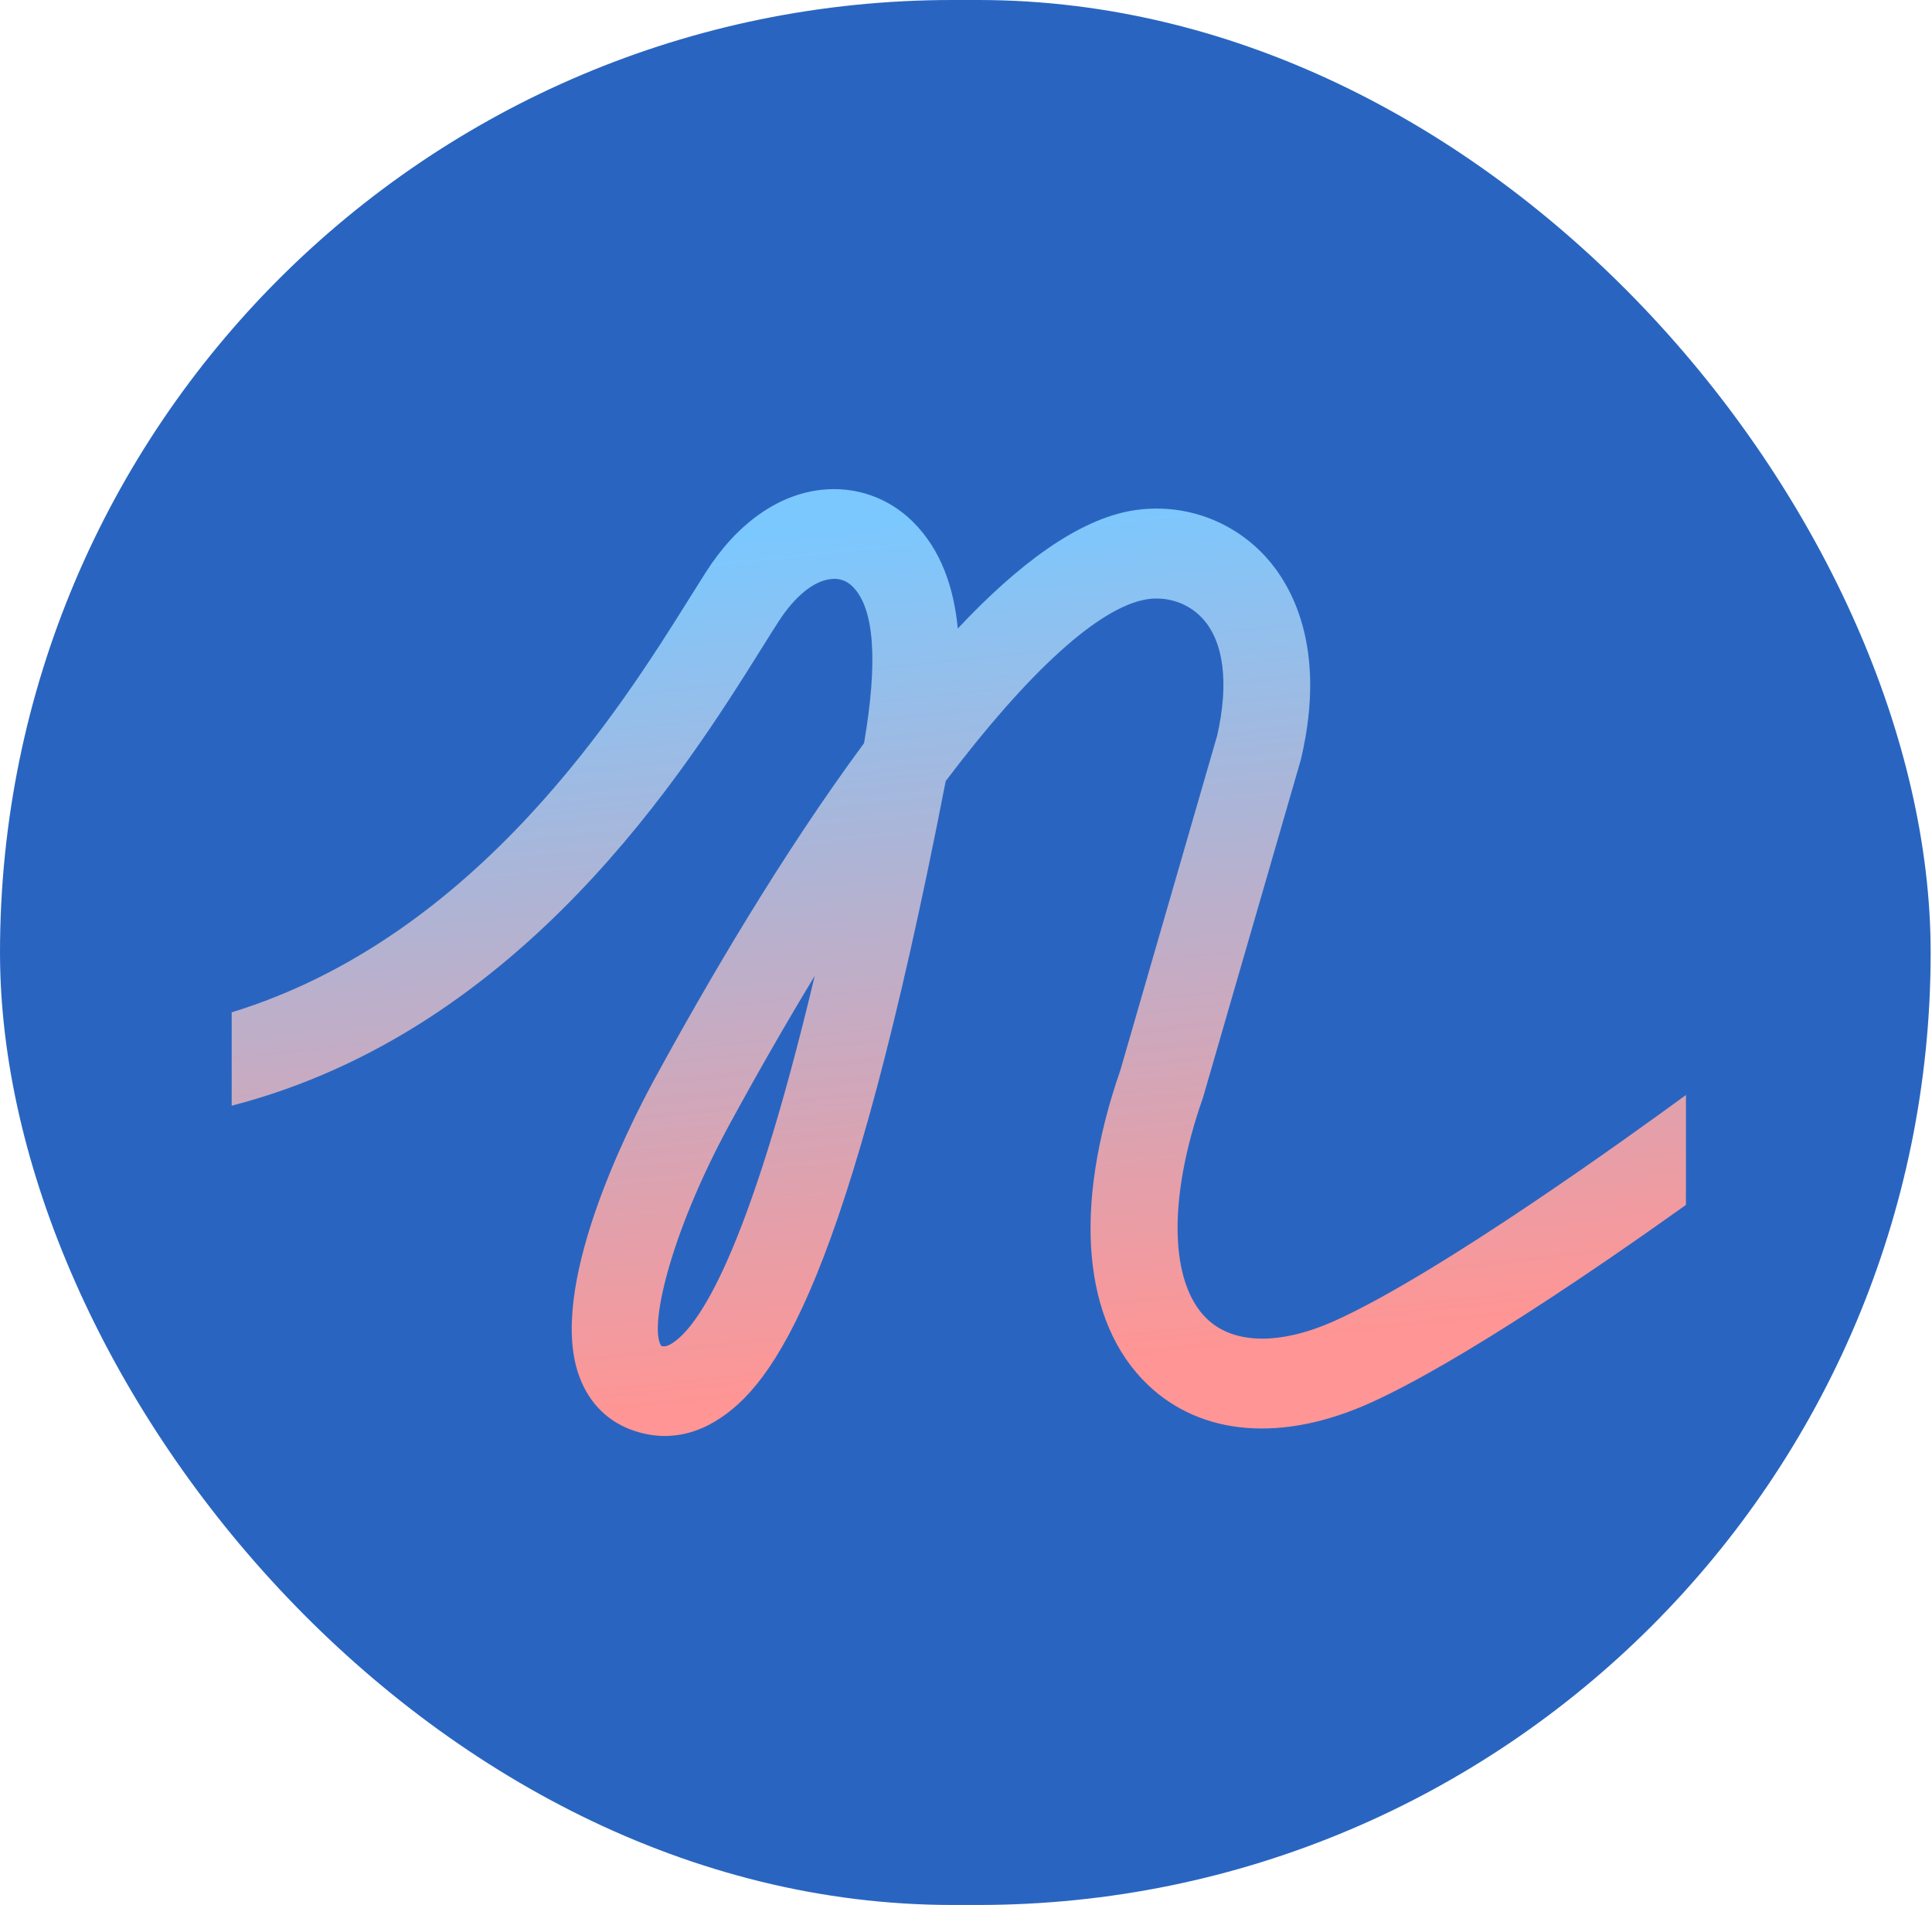
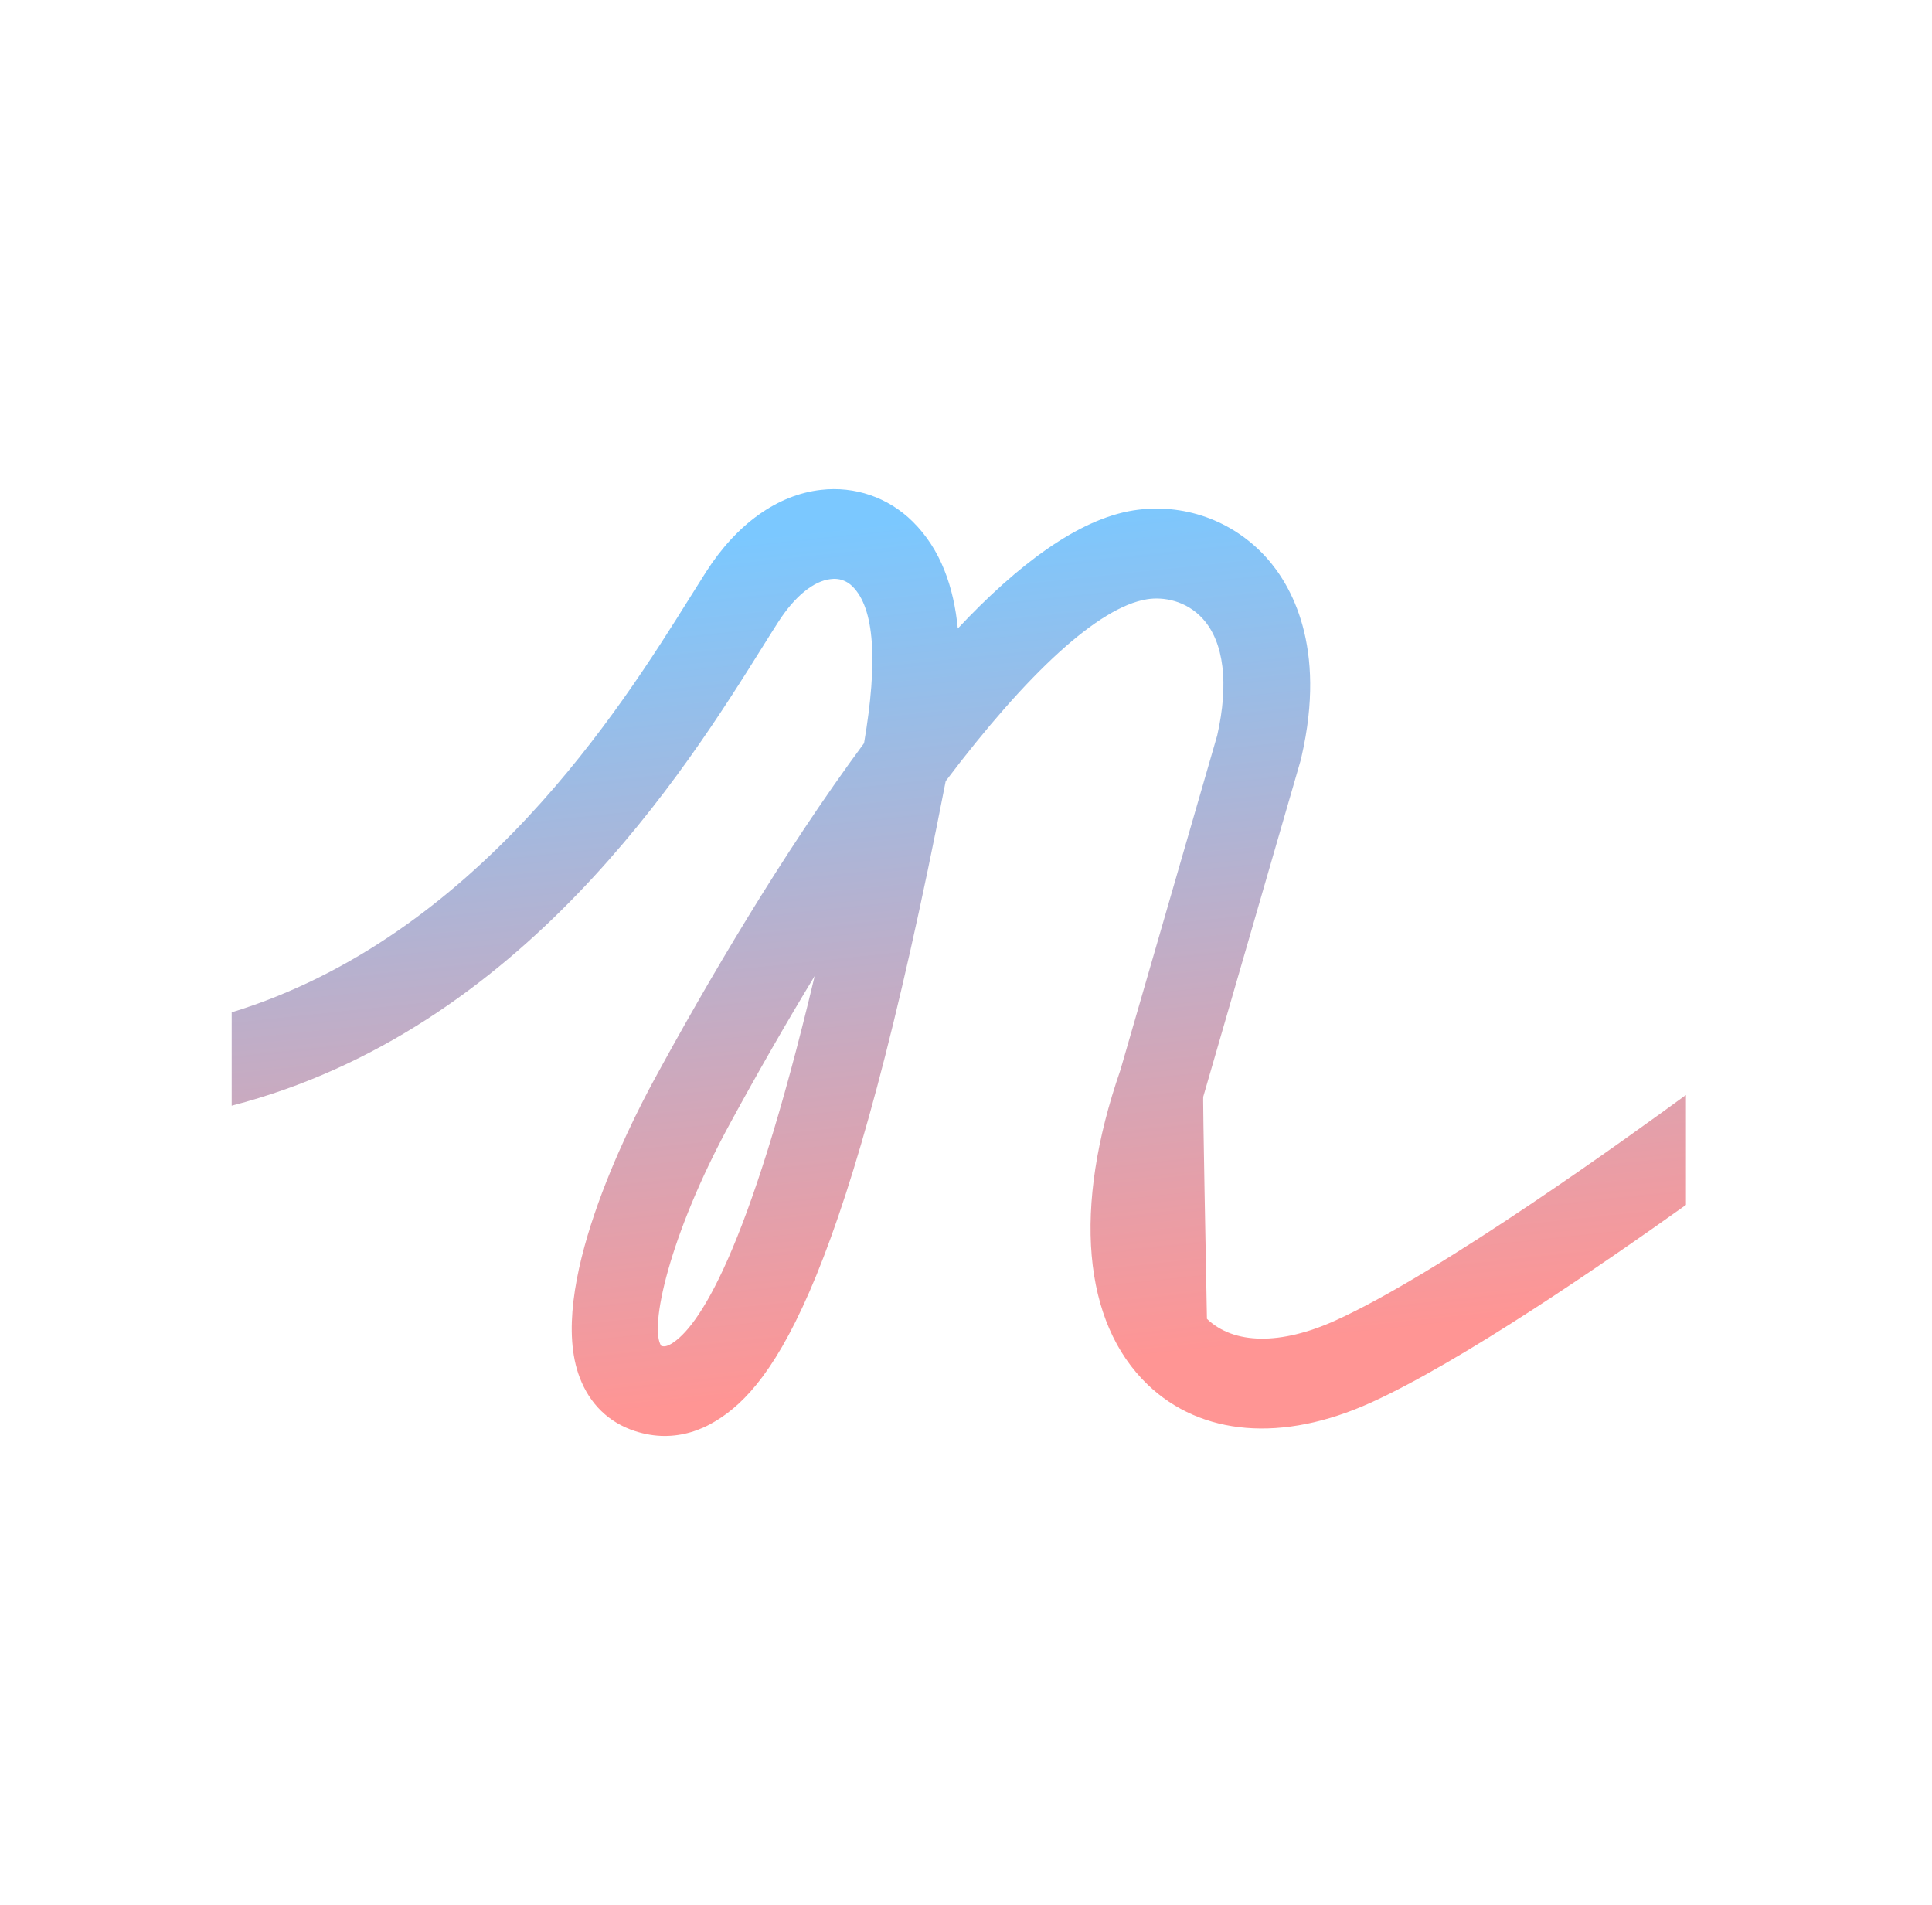
<svg xmlns="http://www.w3.org/2000/svg" width="428" height="422" viewBox="0 0 428 422" fill="none">
-   <rect width="427.703" height="422" rx="211" fill="#2965C0" />
-   <path d="M373.449 242.602C361.748 251.168 319.03 282.045 295.827 292.533C283.716 298.006 273.348 297.881 267.375 292.157C259.083 284.176 258.678 265.541 266.399 243.438C266.442 243.271 266.521 243.104 266.564 242.936L288.185 168.271C288.185 168.271 288.268 167.936 288.307 167.727C293.996 143.117 285.909 129.496 280.586 123.563C273.108 115.248 262.091 111.321 251.039 113.075C238.845 115.039 225.473 125.067 212.185 139.232C211.291 130.081 208.444 121.724 202.188 115.541C196.781 110.192 189.383 107.644 181.867 108.521C172.231 109.607 163.172 116.084 156.383 126.739C155.285 128.451 154.068 130.415 152.726 132.546C137.645 156.655 105.744 207.546 51.325 224.26V244.942C115.781 228.271 152.032 170.318 168.94 143.284C170.243 141.195 171.42 139.315 172.475 137.685C176.055 132.128 180.24 128.702 184.02 128.284C185.891 128.034 187.556 128.619 188.855 129.914C193.69 134.677 194.545 146.334 191.415 164.636C173.247 189.204 156.545 217.825 144.882 239.26C139.149 249.831 120.982 285.722 128.42 305.151C130.656 311.042 134.885 315.137 140.653 317.018C142.851 317.728 145.044 318.104 147.237 318.104C151.099 318.104 154.919 317.018 158.537 314.803C171.665 306.864 187.961 283.8 209.503 173.034C227.627 149.051 243.396 134.468 254.087 132.755C257.662 132.17 262.784 133.006 266.482 137.1C271.155 142.282 272.254 151.432 269.651 162.922L248.192 237.087C237.624 267.547 239.821 292.909 254.248 306.739C266.115 318.104 284.121 319.566 303.627 310.75C323.582 301.725 355.164 279.998 373.493 266.92V242.644L373.449 242.602ZM148.741 297.672C147.481 298.424 146.997 298.257 146.508 298.174C143.744 294.33 148.174 273.772 161.707 248.911C168.007 237.338 174.307 226.391 180.484 216.196C165.692 278.327 154.596 294.121 148.741 297.672Z" fill="url(#paint0_linear_13392_694)" />
+   <path d="M373.449 242.602C361.748 251.168 319.03 282.045 295.827 292.533C283.716 298.006 273.348 297.881 267.375 292.157C266.442 243.271 266.521 243.104 266.564 242.936L288.185 168.271C288.185 168.271 288.268 167.936 288.307 167.727C293.996 143.117 285.909 129.496 280.586 123.563C273.108 115.248 262.091 111.321 251.039 113.075C238.845 115.039 225.473 125.067 212.185 139.232C211.291 130.081 208.444 121.724 202.188 115.541C196.781 110.192 189.383 107.644 181.867 108.521C172.231 109.607 163.172 116.084 156.383 126.739C155.285 128.451 154.068 130.415 152.726 132.546C137.645 156.655 105.744 207.546 51.325 224.26V244.942C115.781 228.271 152.032 170.318 168.94 143.284C170.243 141.195 171.42 139.315 172.475 137.685C176.055 132.128 180.24 128.702 184.02 128.284C185.891 128.034 187.556 128.619 188.855 129.914C193.69 134.677 194.545 146.334 191.415 164.636C173.247 189.204 156.545 217.825 144.882 239.26C139.149 249.831 120.982 285.722 128.42 305.151C130.656 311.042 134.885 315.137 140.653 317.018C142.851 317.728 145.044 318.104 147.237 318.104C151.099 318.104 154.919 317.018 158.537 314.803C171.665 306.864 187.961 283.8 209.503 173.034C227.627 149.051 243.396 134.468 254.087 132.755C257.662 132.17 262.784 133.006 266.482 137.1C271.155 142.282 272.254 151.432 269.651 162.922L248.192 237.087C237.624 267.547 239.821 292.909 254.248 306.739C266.115 318.104 284.121 319.566 303.627 310.75C323.582 301.725 355.164 279.998 373.493 266.92V242.644L373.449 242.602ZM148.741 297.672C147.481 298.424 146.997 298.257 146.508 298.174C143.744 294.33 148.174 273.772 161.707 248.911C168.007 237.338 174.307 226.391 180.484 216.196C165.692 278.327 154.596 294.121 148.741 297.672Z" fill="url(#paint0_linear_13392_694)" />
  <defs>
    <linearGradient id="paint0_linear_13392_694" x1="57.348" y1="-57.937" x2="126.36" y2="593.449" gradientUnits="userSpaceOnUse">
      <stop offset="0.286" stop-color="#7BC8FF" />
      <stop offset="0.576" stop-color="#FF9594" />
    </linearGradient>
  </defs>
</svg>